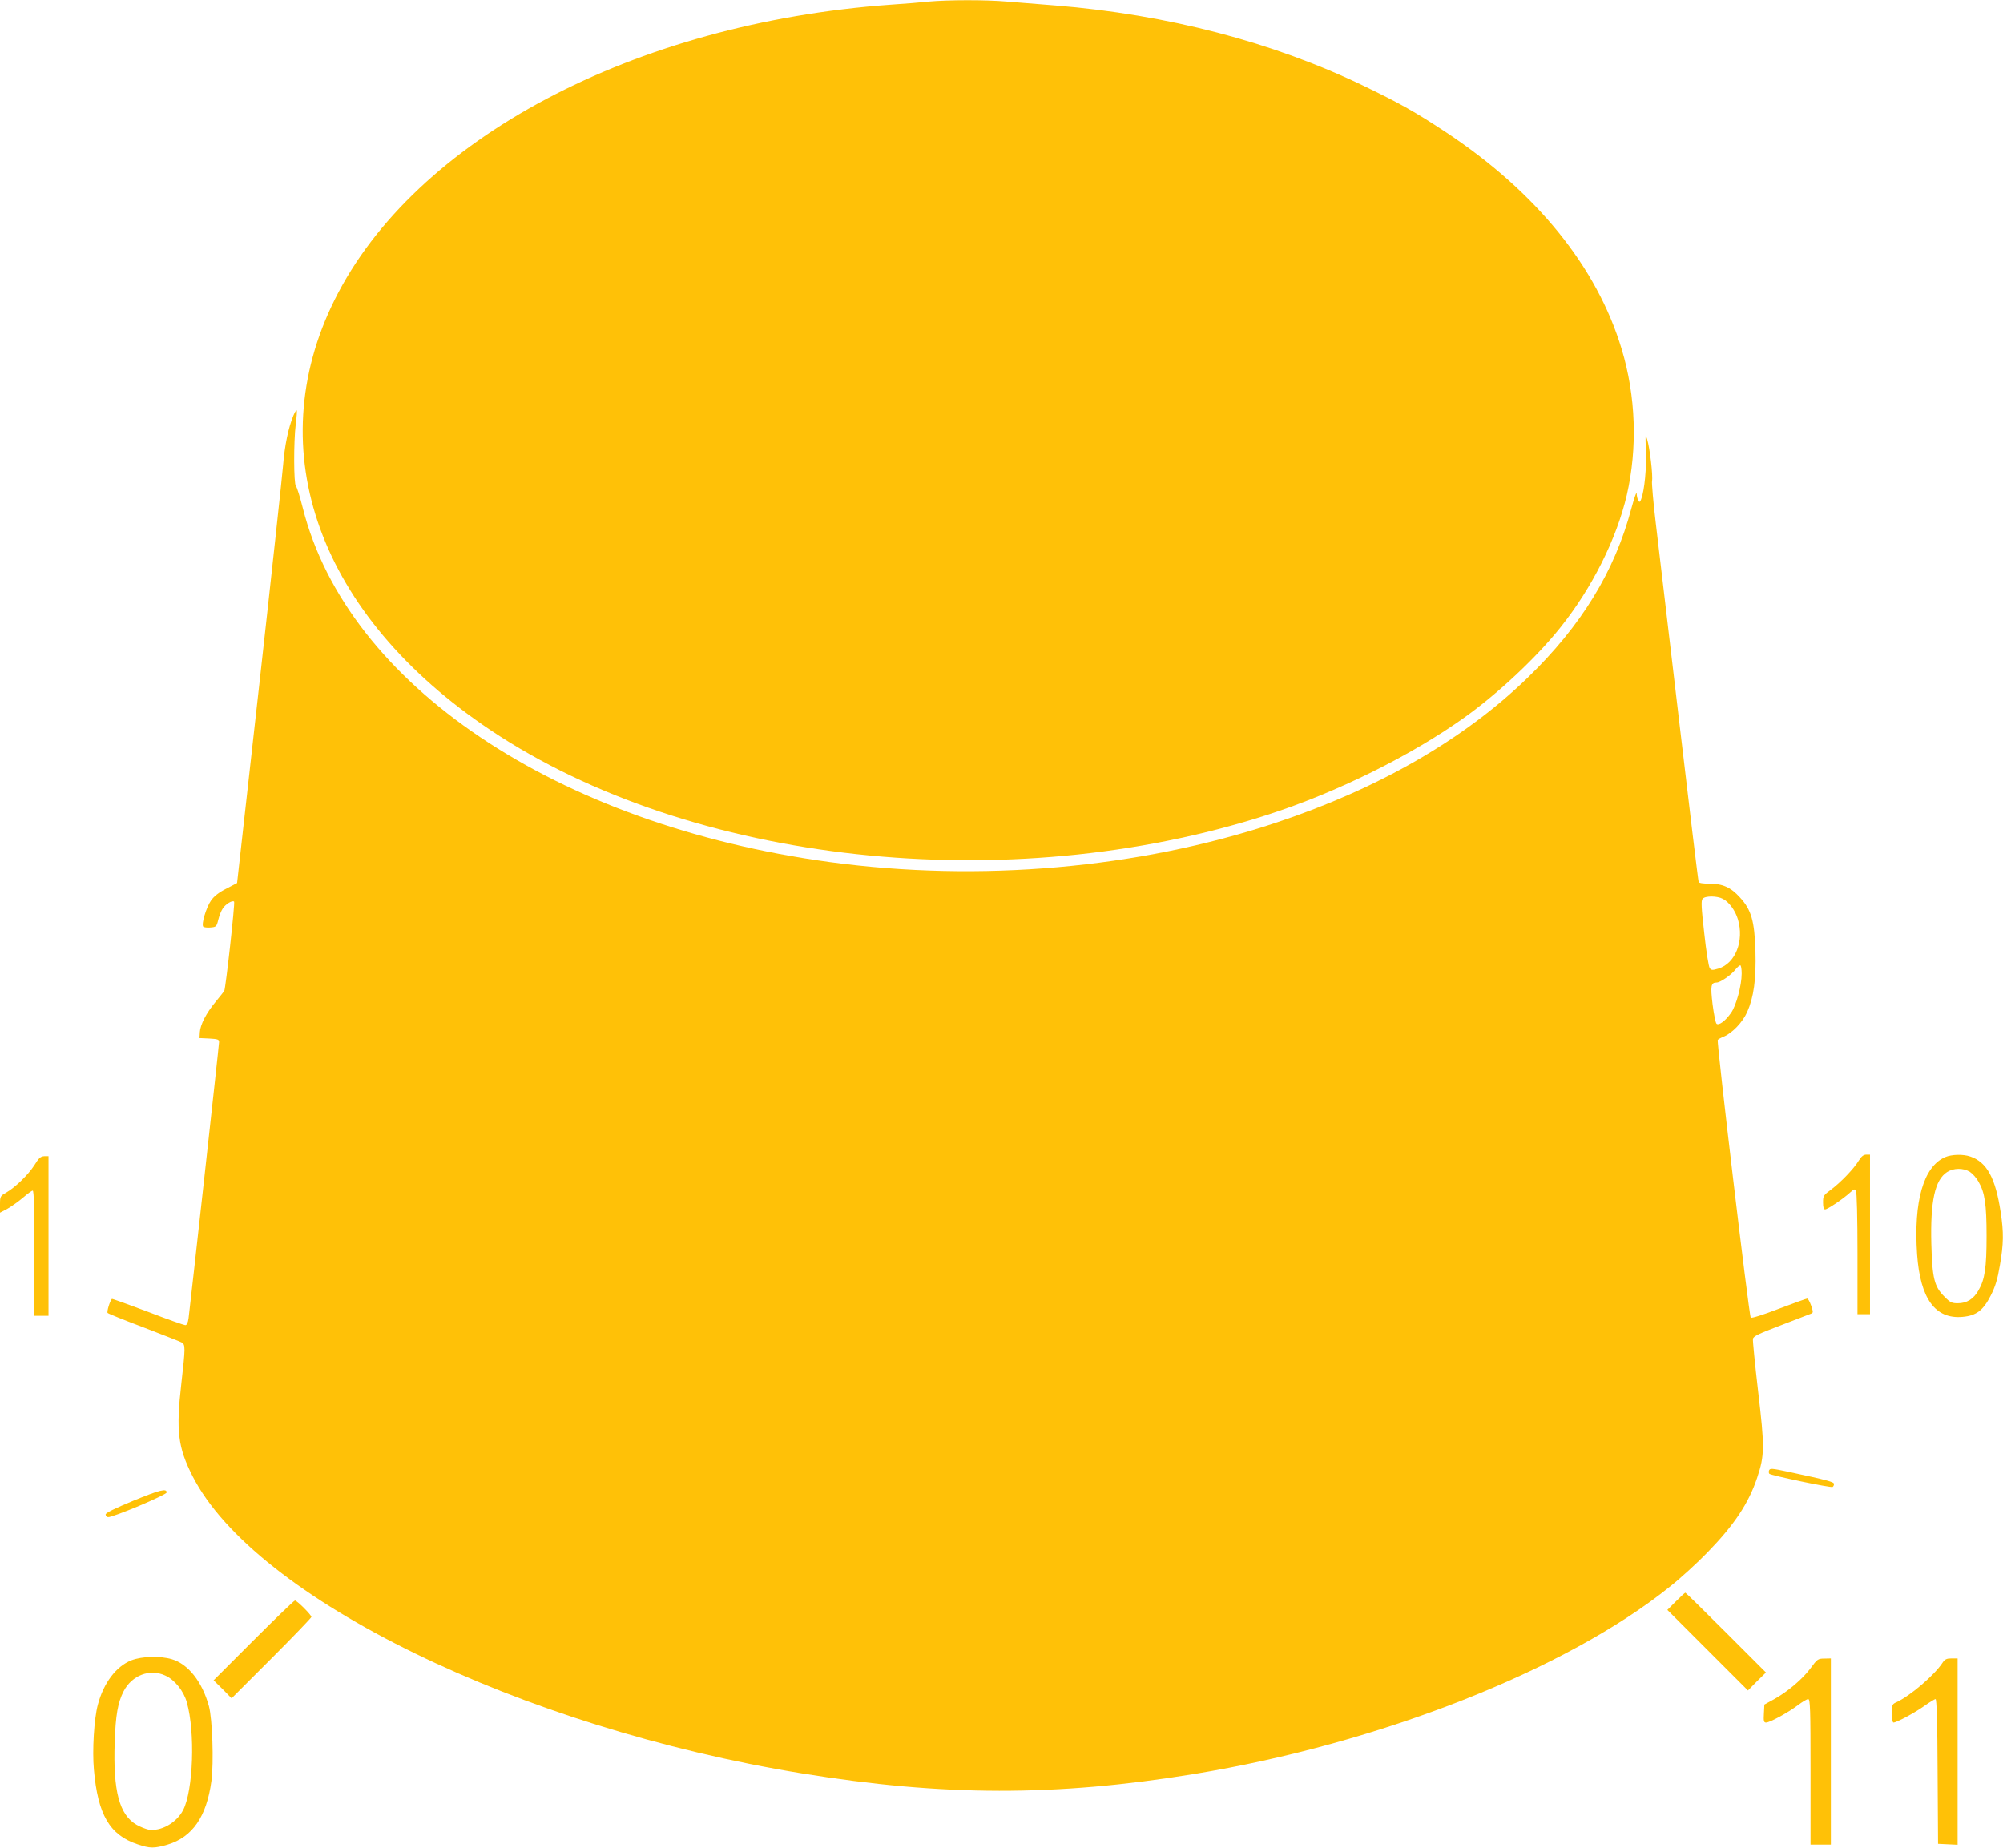
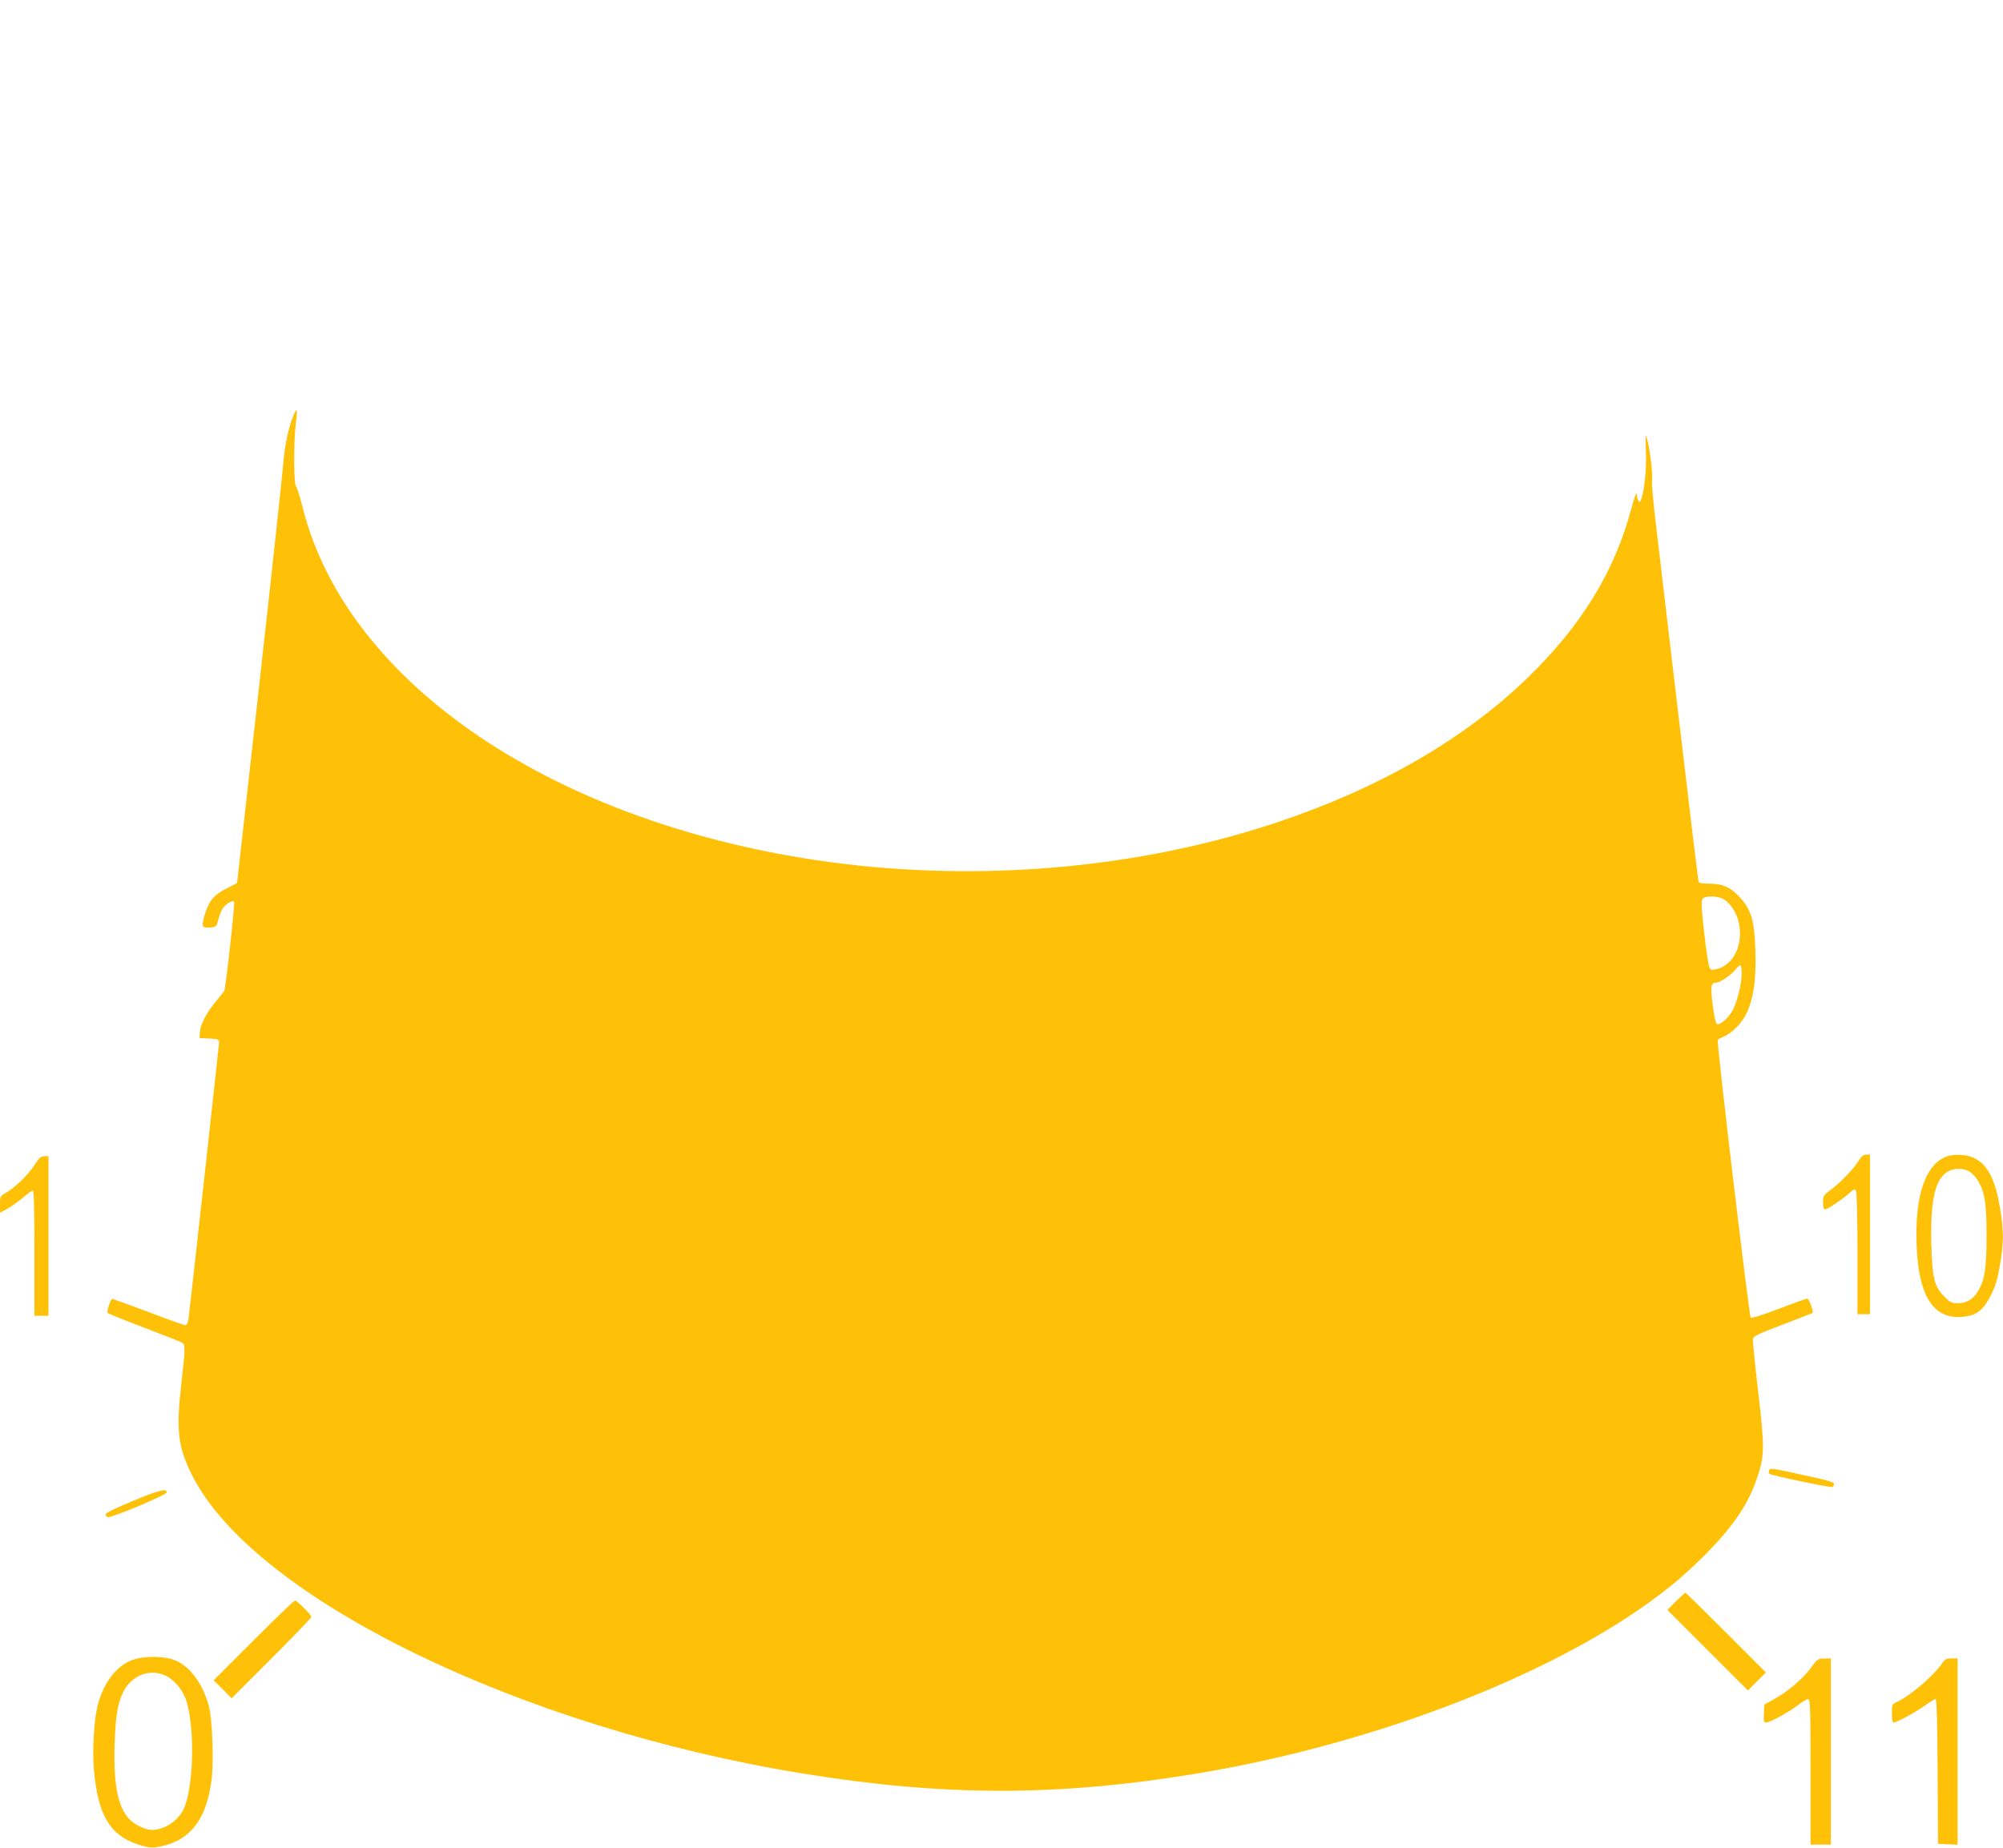
<svg xmlns="http://www.w3.org/2000/svg" version="1.0" width="1280pt" height="1181pt" viewBox="0 0 1280 1181" preserveAspectRatio="xMidYMid meet">
  <g transform="translate(0,1181) scale(0.1,-0.1)" fill="#ffc107" stroke="none">
-     <path d="M5935 11800 c-44 -5 -154 -14 -245 -20 -1641 -118 -3042 -862 -3551 -1885 -481 -966 -100 -2019 996 -2752 1280 -856 3303 -1077 4965 -541 441 142 921 380 1264 626 214 154 455 380 608 572 203 254 358 564 424 846 69 300 58 633 -33 933 -158 525 -545 1003 -1123 1386 -191 126 -289 182 -523 295 -582 281 -1256 457 -1972 515 -104 8 -244 20 -310 25 -135 12 -380 11 -500 0z" />
    <path d="M1875 9154 c-32 -77 -56 -192 -66 -319 -6 -71 -74 -701 -152 -1400 l-142 -1269 -69 -36 c-46 -23 -78 -48 -97 -75 -31 -44 -64 -154 -50 -168 4 -4 25 -7 46 -5 36 3 39 5 50 50 6 25 19 58 29 72 18 28 62 54 72 43 7 -7 -54 -555 -63 -571 -4 -6 -29 -37 -55 -69 -60 -72 -98 -146 -101 -195 l-2 -37 63 -3 c54 -3 62 -6 62 -22 0 -20 -185 -1691 -195 -1767 -4 -28 -11 -43 -21 -43 -7 0 -116 38 -240 86 -125 47 -228 84 -229 82 -13 -14 -34 -83 -27 -90 5 -5 109 -47 231 -93 122 -47 230 -89 241 -95 26 -14 25 -32 -1 -262 -35 -305 -22 -409 72 -594 399 -780 2093 -1606 3894 -1899 903 -147 1623 -148 2505 -4 1184 194 2380 665 3043 1199 67 53 174 151 238 217 173 178 263 314 318 478 48 143 48 196 6 553 -20 172 -35 323 -33 334 2 17 36 33 178 87 97 37 183 70 192 74 16 6 16 10 2 52 -9 25 -20 45 -25 45 -5 0 -86 -29 -181 -65 -101 -39 -175 -62 -180 -57 -11 11 -219 1762 -211 1775 2 4 20 14 38 21 56 24 120 91 150 157 42 95 58 209 53 389 -6 194 -26 265 -100 345 -58 64 -110 87 -196 87 -40 0 -65 4 -67 11 -3 7 -59 471 -125 1032 -66 561 -133 1129 -149 1262 -16 132 -26 253 -24 267 7 33 -14 213 -31 268 -12 39 -12 33 -8 -70 5 -110 -9 -257 -30 -312 -7 -20 -11 -22 -18 -10 -6 8 -10 29 -11 45 0 17 -15 -25 -34 -95 -106 -401 -319 -749 -663 -1082 -407 -395 -955 -710 -1612 -928 -877 -291 -1888 -380 -2848 -250 -1746 237 -3082 1134 -3367 2263 -18 71 -37 133 -44 140 -14 14 -15 282 -1 396 6 46 9 86 6 88 -3 3 -12 -12 -21 -33z m9135 -3089 c39 -20 79 -74 96 -131 41 -138 -16 -282 -125 -315 -38 -11 -45 -11 -55 3 -7 9 -23 109 -35 222 -19 166 -21 209 -11 221 16 20 92 20 130 0z m120 -478 c0 -75 -35 -205 -68 -251 -36 -52 -79 -83 -93 -69 -6 6 -17 62 -25 124 -14 118 -11 139 26 139 23 0 93 48 120 83 12 15 26 27 31 27 5 0 9 -24 9 -53z" />
    <path d="M11879 4393 c-32 -53 -114 -138 -176 -185 -50 -37 -53 -41 -53 -83 0 -31 4 -45 13 -45 16 0 119 70 160 108 24 22 29 24 37 12 6 -9 10 -179 10 -402 l0 -388 40 0 40 0 0 510 0 510 -24 0 c-17 0 -31 -11 -47 -37z" />
    <path d="M12430 4414 c-138 -60 -202 -282 -179 -621 20 -284 116 -416 291 -400 88 8 132 42 180 137 29 57 43 103 58 192 24 139 25 210 5 341 -33 218 -88 319 -194 355 -46 16 -119 14 -161 -4z m157 -93 c17 -11 43 -39 56 -63 41 -70 52 -145 52 -348 0 -203 -11 -278 -52 -348 -31 -55 -75 -82 -132 -82 -38 0 -49 5 -86 43 -64 64 -77 115 -83 336 -7 275 23 410 101 460 41 26 102 27 144 2z" />
    <path d="M220 4363 c-39 -61 -122 -142 -181 -176 -37 -21 -39 -24 -39 -75 l0 -53 49 26 c26 15 71 47 99 71 28 24 55 44 61 44 8 0 11 -118 11 -400 l0 -400 45 0 45 0 0 510 0 510 -27 0 c-23 -1 -35 -11 -63 -57z" />
    <path d="M11305 2412 c-3 -8 -2 -18 2 -22 13 -11 394 -91 404 -84 5 3 9 11 9 19 0 13 -39 24 -297 79 -99 21 -112 22 -118 8z" />
    <path d="M850 2217 c-116 -48 -175 -77 -175 -87 0 -8 7 -16 15 -17 27 -4 375 142 375 158 0 27 -42 17 -215 -54z" />
    <path d="M10710 1575 l-55 -55 258 -258 257 -257 57 58 58 57 -255 255 c-140 140 -257 255 -260 255 -3 0 -30 -25 -60 -55z" />
    <path d="M1620 1325 l-255 -255 58 -57 57 -58 255 255 c140 140 255 260 255 265 0 13 -92 105 -105 105 -6 0 -125 -115 -265 -255z" />
    <path d="M840 1198 c-97 -38 -178 -144 -215 -285 -24 -90 -36 -291 -25 -413 25 -289 101 -419 279 -478 80 -27 106 -27 192 -2 159 48 249 178 280 406 16 119 6 399 -16 479 -43 156 -132 269 -237 300 -74 22 -191 19 -258 -7z m215 -97 c61 -27 119 -99 139 -172 54 -190 41 -561 -23 -687 -42 -83 -144 -140 -223 -126 -18 4 -51 17 -74 30 -111 63 -152 215 -141 529 6 173 20 253 57 325 53 102 167 146 265 101z" />
    <path d="M11570 1147 c-51 -69 -146 -150 -235 -199 l-60 -33 -3 -58 c-3 -48 0 -57 14 -57 24 0 141 64 202 110 29 22 59 40 67 40 13 0 15 -61 15 -465 l0 -465 65 0 65 0 0 595 0 595 -42 -1 c-41 0 -45 -4 -88 -62z" />
    <path d="M12414 1183 c-52 -80 -207 -213 -297 -254 -25 -11 -27 -17 -27 -71 0 -33 4 -58 10 -58 20 0 135 62 197 106 34 24 66 44 72 44 7 0 12 -145 13 -462 l3 -463 63 -3 62 -3 0 596 0 595 -39 0 c-31 0 -42 -5 -57 -27z" />
  </g>
</svg>